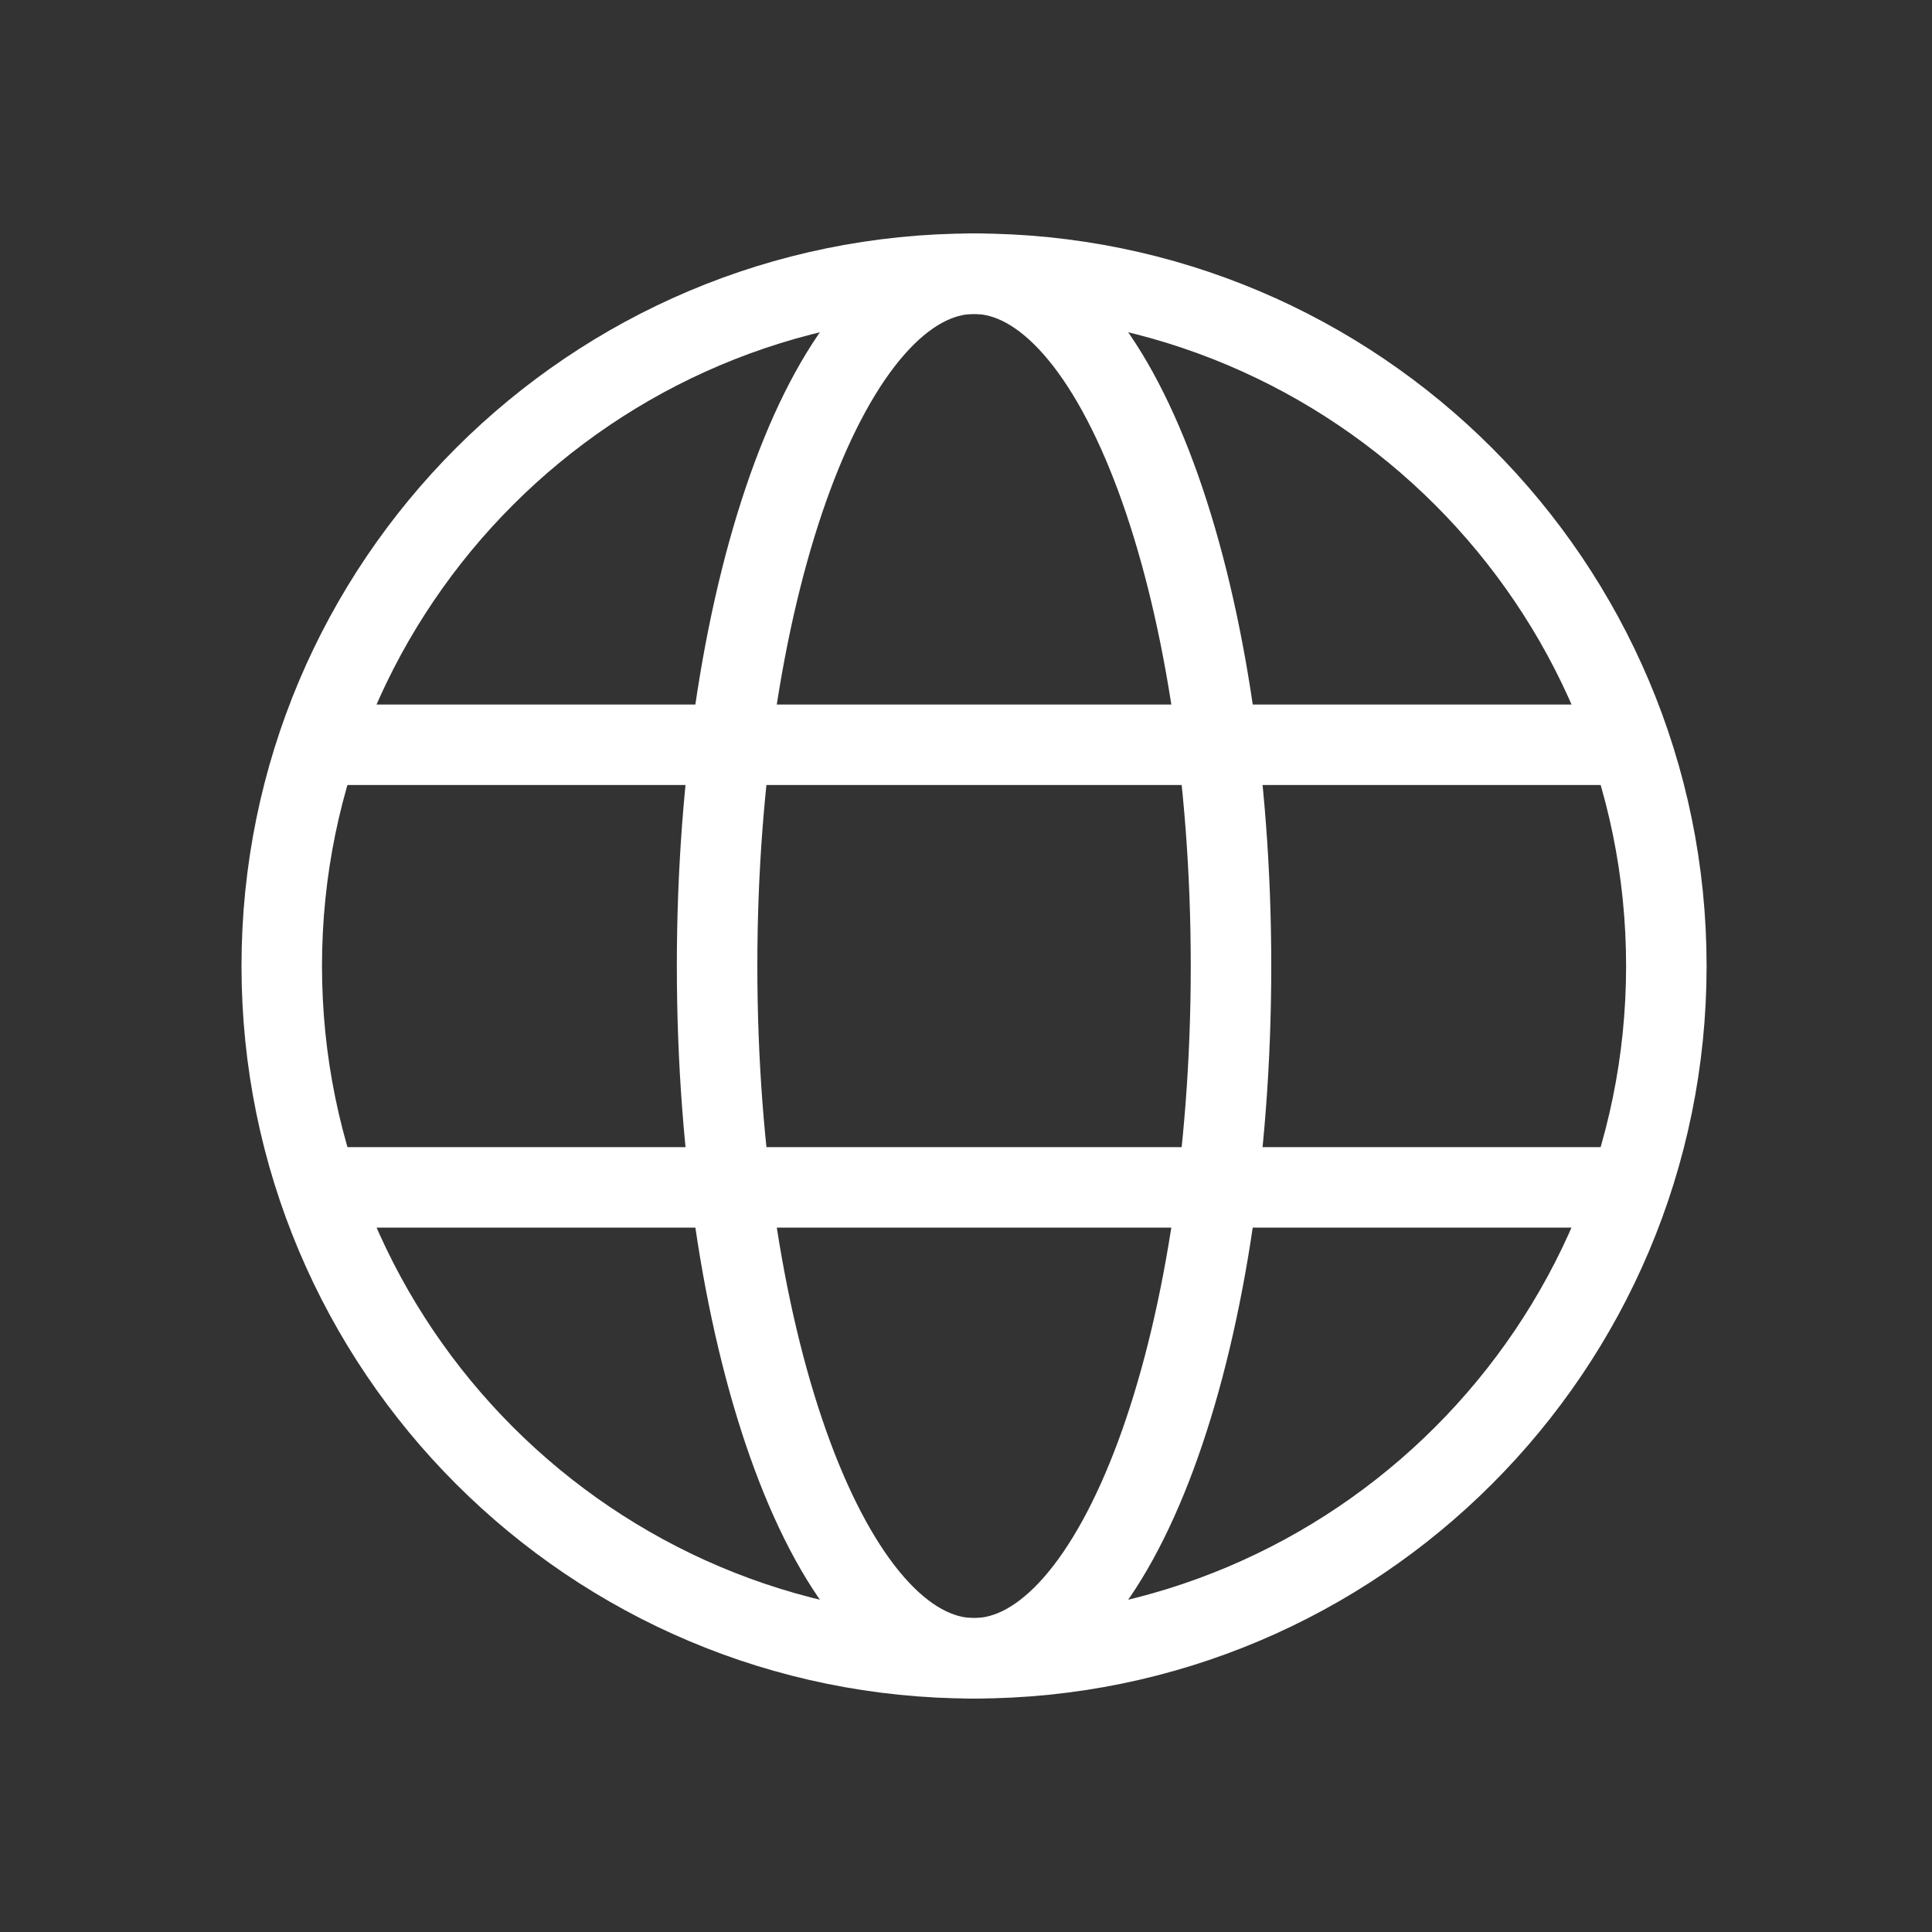
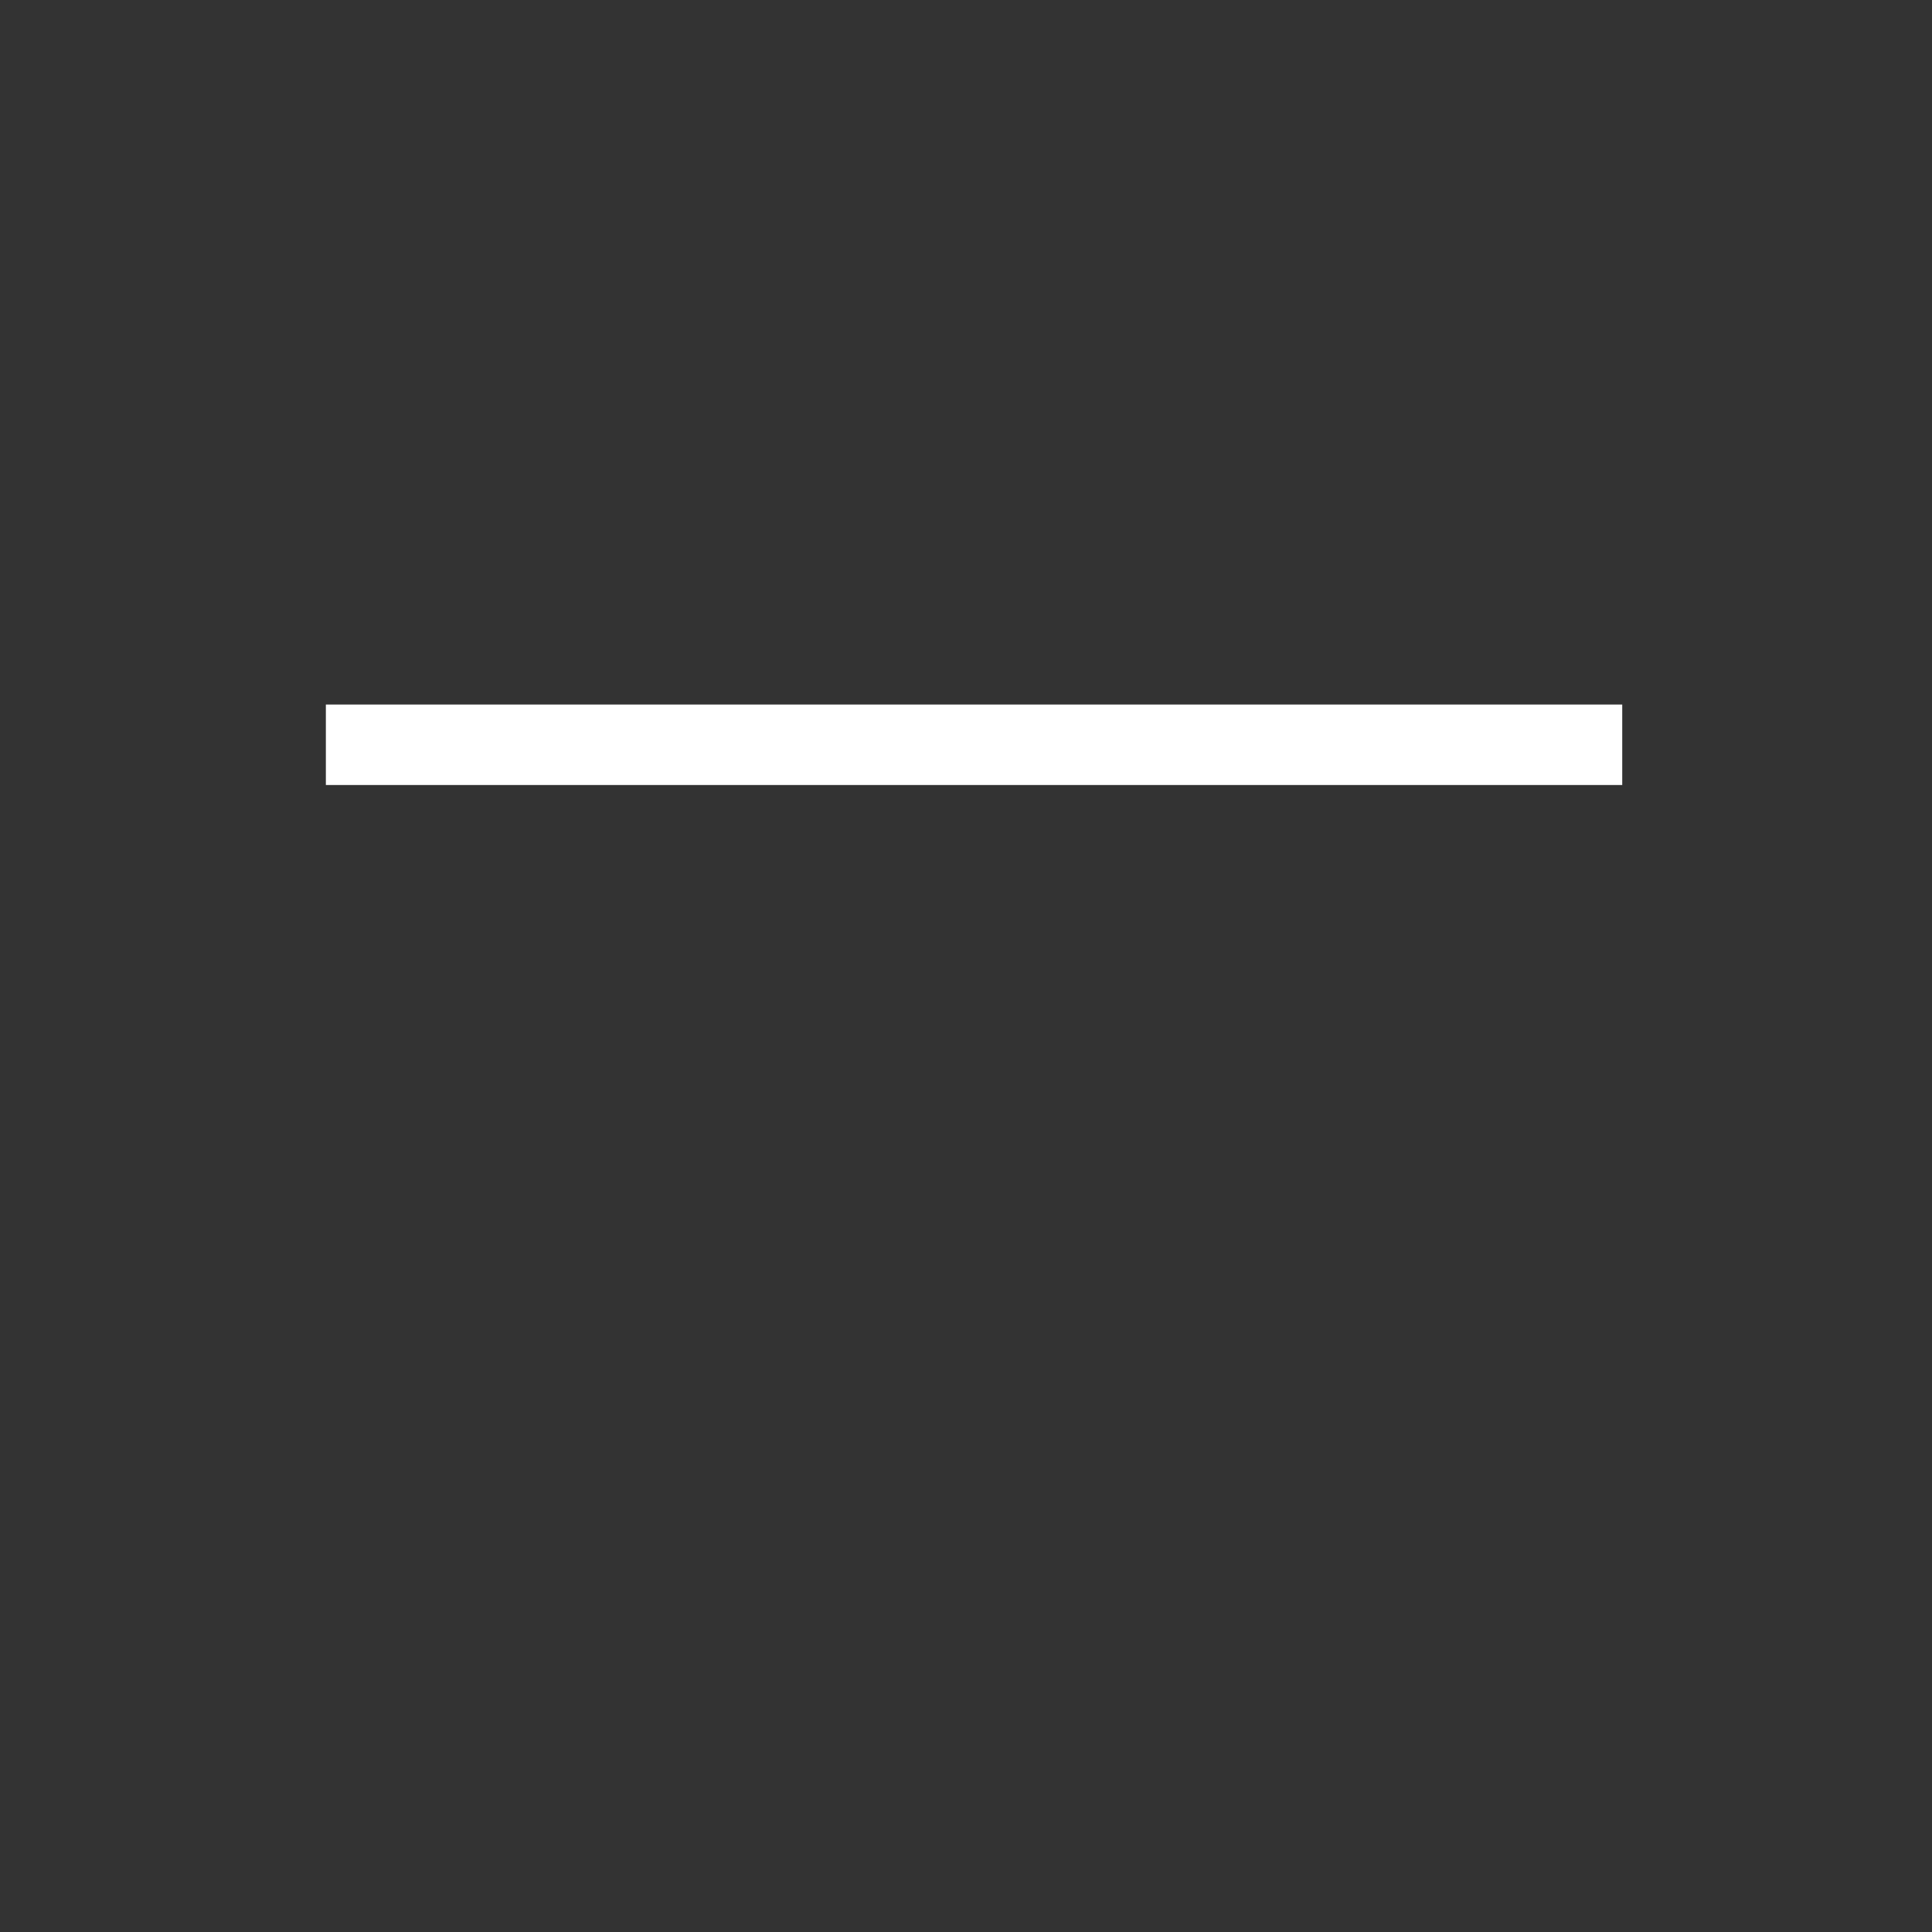
<svg xmlns="http://www.w3.org/2000/svg" width="24" height="24" viewBox="0 0 24 24" fill="none">
  <rect x="0" y="0" width="24" height="24" fill="#333333" stroke="none" />
-   <path fill-rule="evenodd" clip-rule="evenodd" d="M20.7 12C20.7 16.75 16.849 20.6 12.1 20.6C7.35 20.6 3.5 16.75 3.5 12C3.5 7.25 7.35 3.4 12.1 3.4C16.849 3.4 20.7 7.25 20.7 12Z" stroke="white" stroke-linejoin="round" />
-   <path fill-rule="evenodd" clip-rule="evenodd" d="M15.292 12C15.292 16.75 13.863 20.6 12.1 20.6C10.337 20.6 8.908 16.75 8.908 12C8.908 7.25 10.337 3.4 12.1 3.4C13.863 3.4 15.292 7.25 15.292 12Z" stroke="white" stroke-linejoin="round" />
  <path d="M4.048 9.252H20.152" stroke="white" stroke-linejoin="round" />
-   <path d="M4.048 14.75H20.152" stroke="white" stroke-linejoin="round" />
</svg>